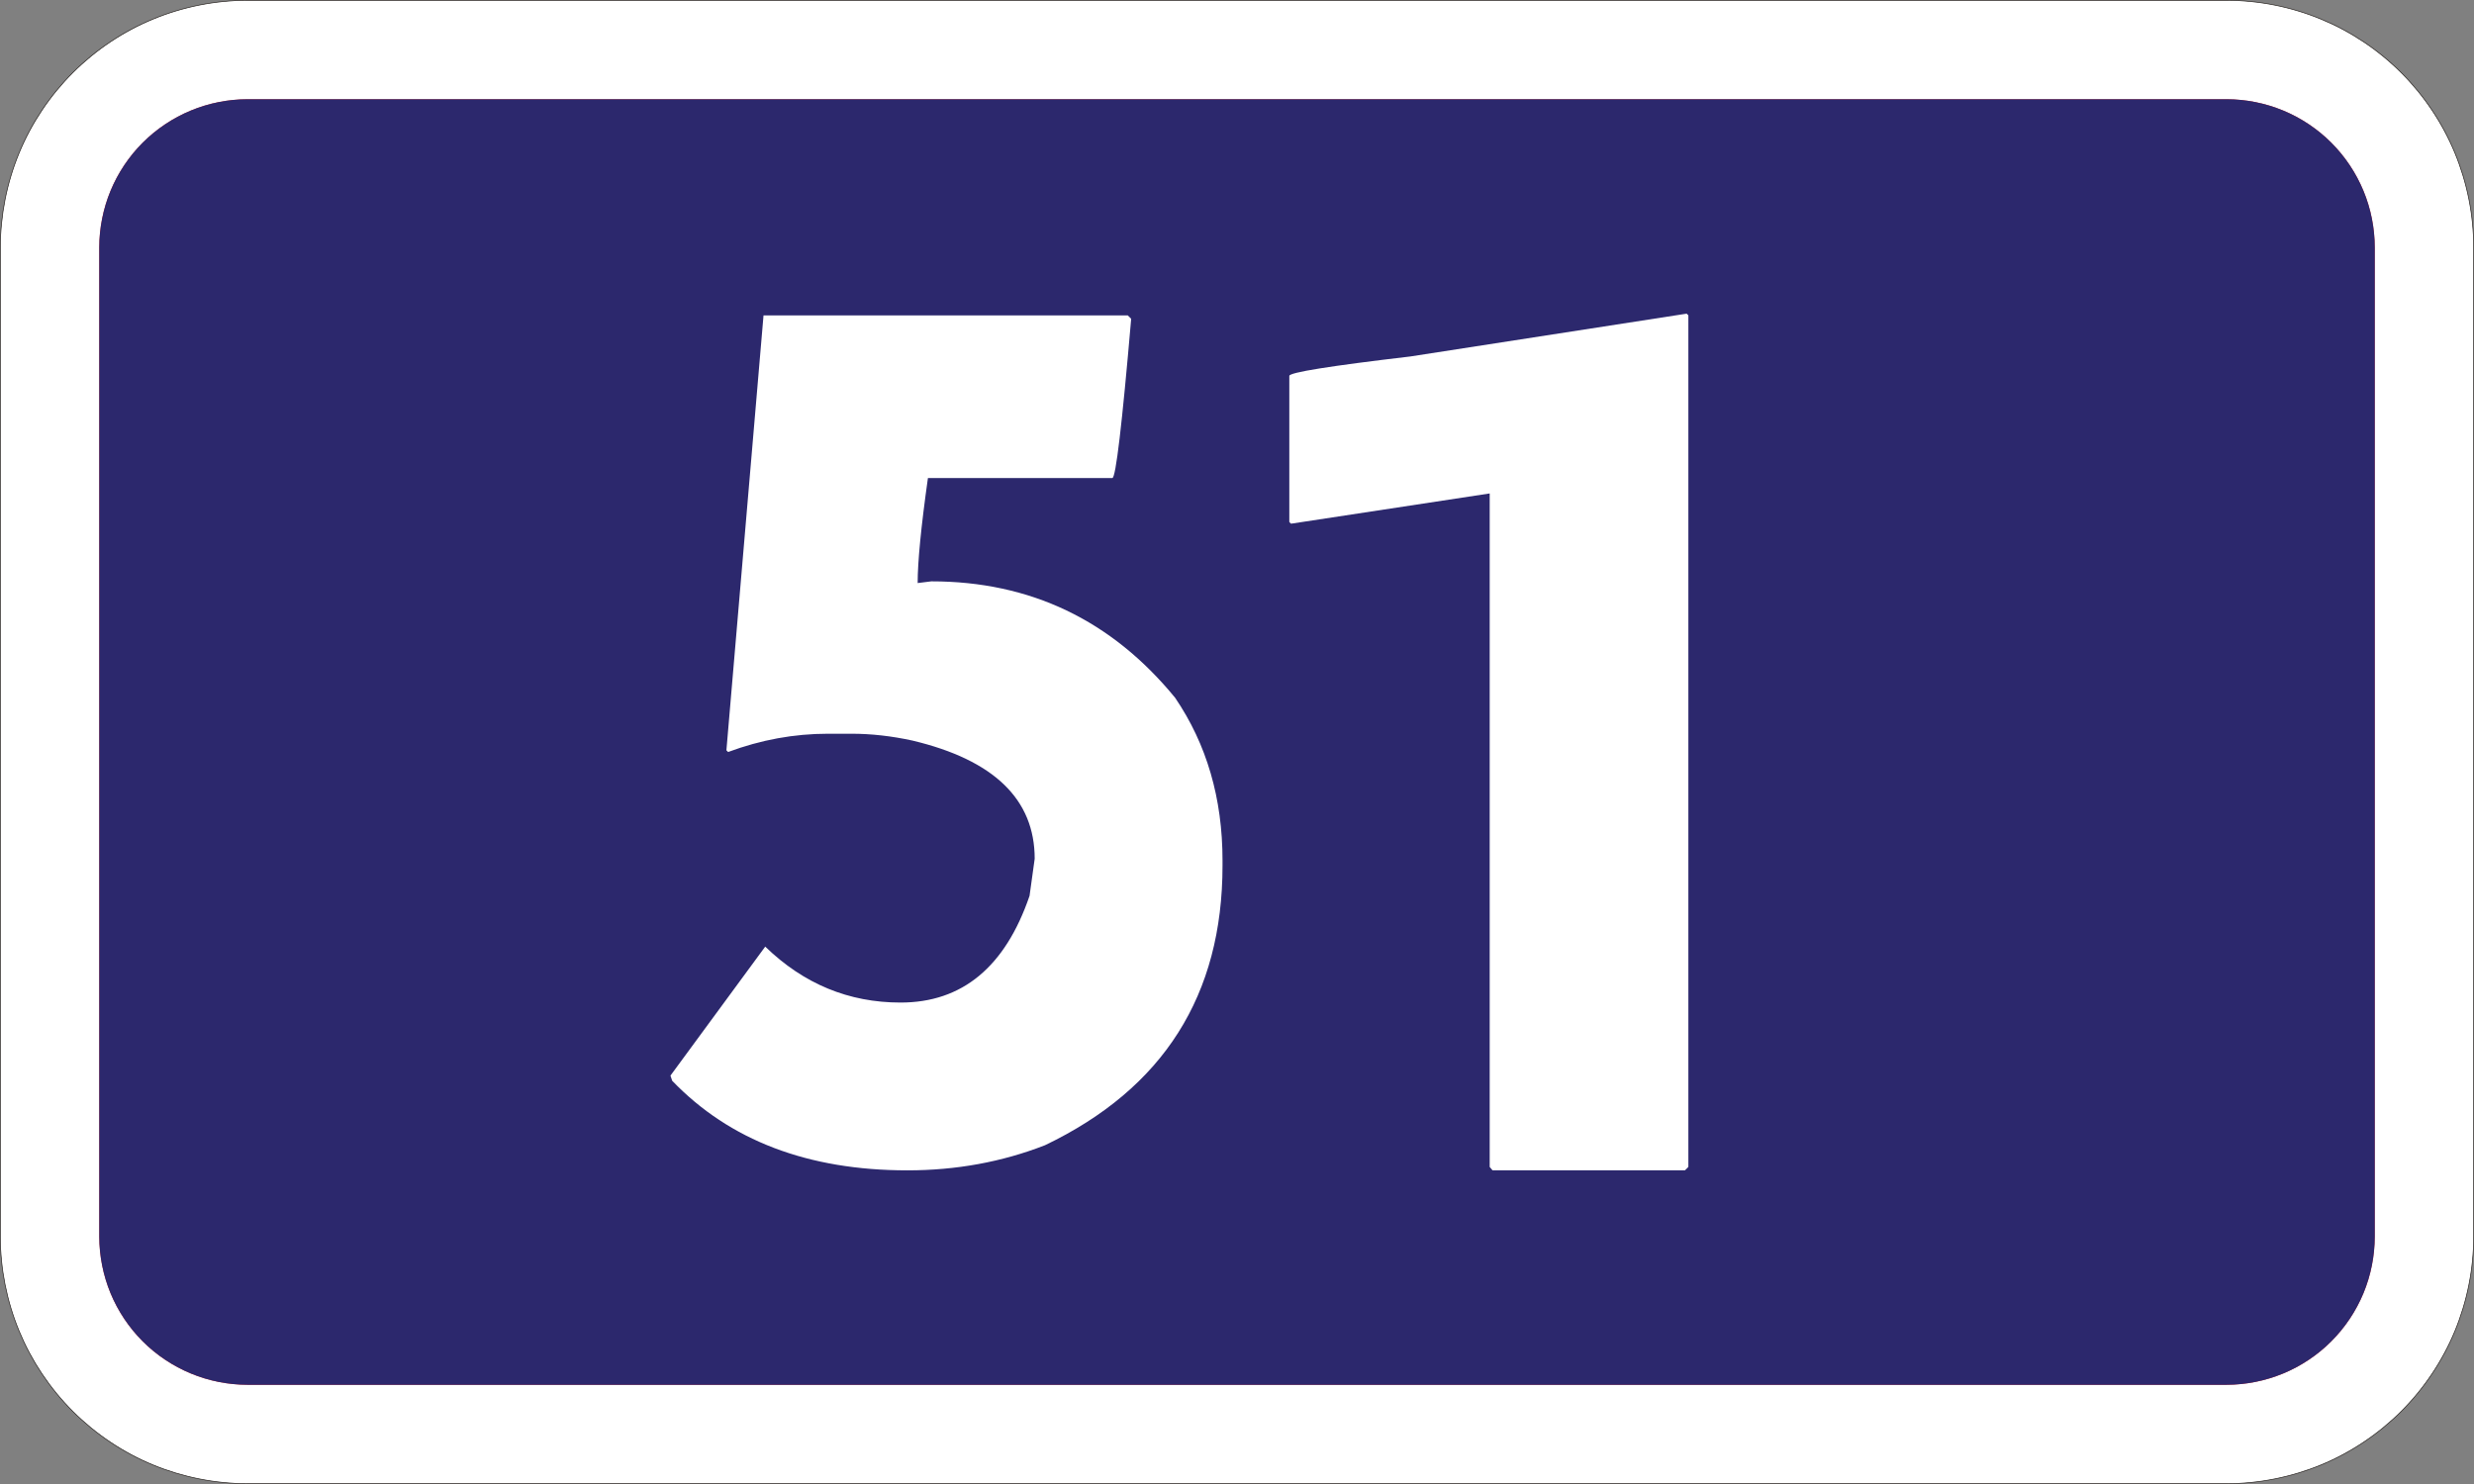
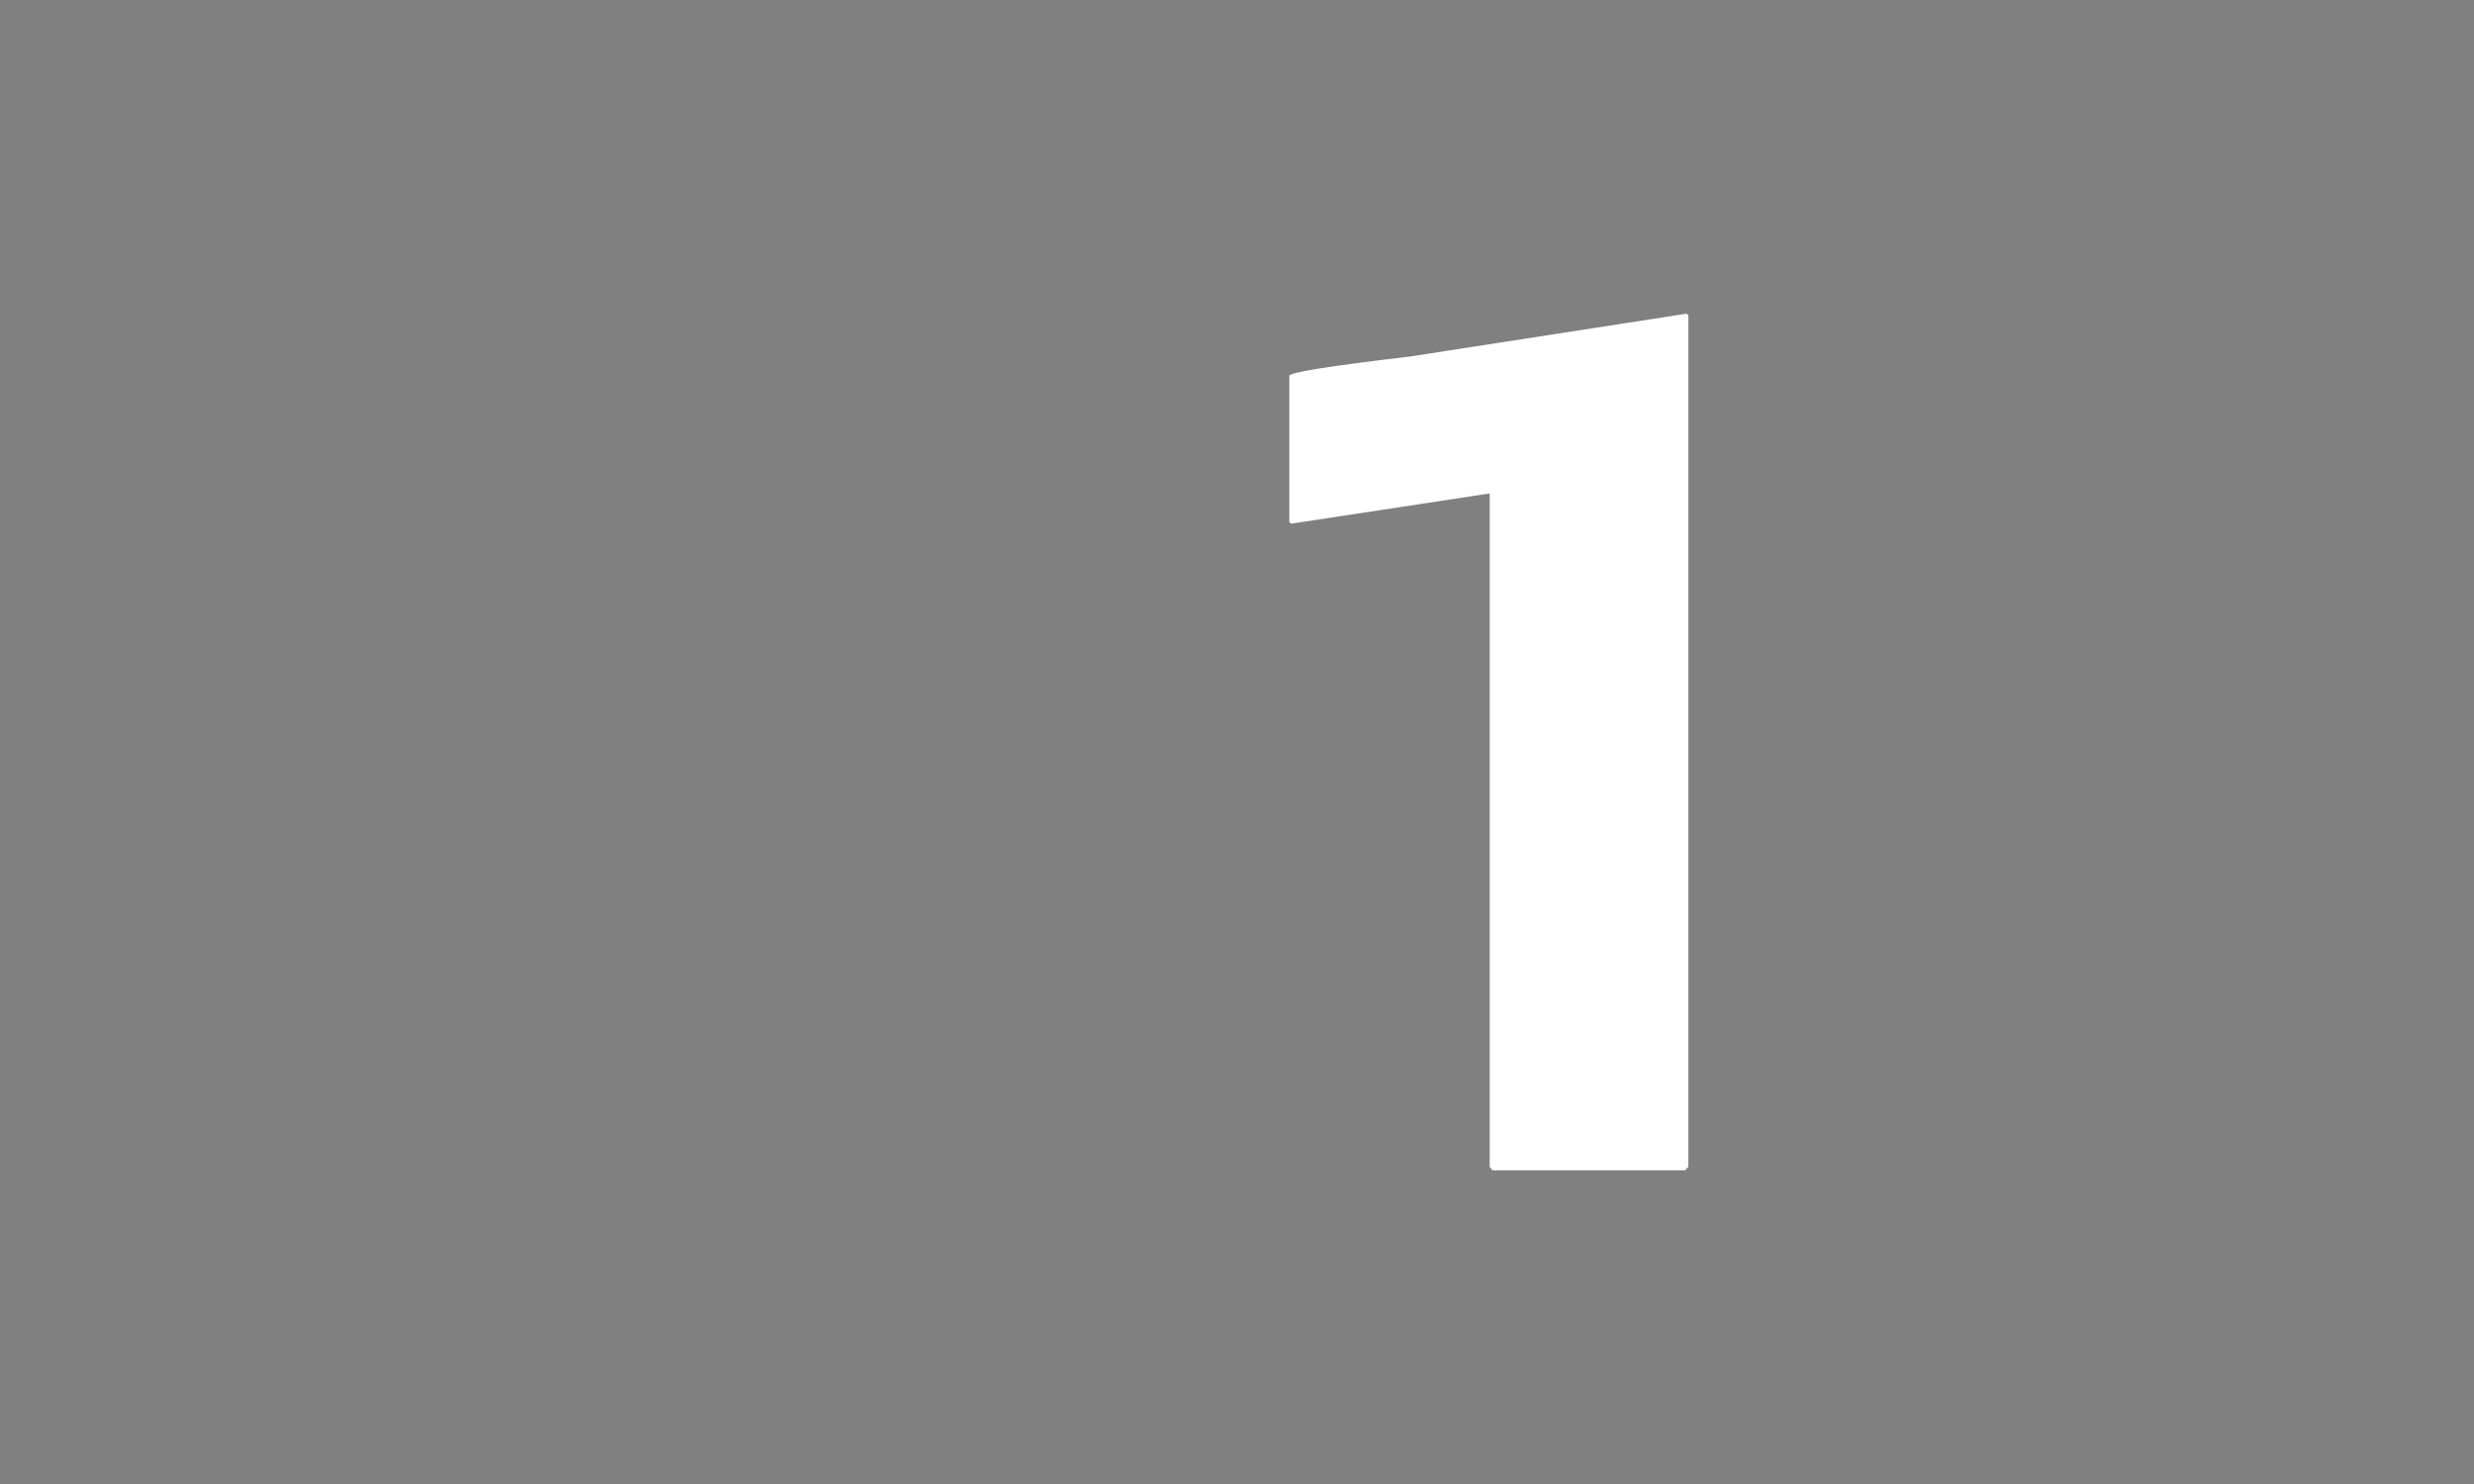
<svg xmlns="http://www.w3.org/2000/svg" xmlns:ns1="http://www.inkscape.org/namespaces/inkscape" xmlns:ns2="http://sodipodi.sourceforge.net/DTD/sodipodi-0.dtd" version="1.1" id="Vrstva_1" x="0px" y="0px" width="818.884" height="491.328" viewBox="0 0 818.884 491.328" enable-background="new 0 0 841.891 595.281" xml:space="preserve" ns1:version="0.48.3.1 r9886" ns2:docname="Cesta_I._triedy_číslo_51.svg">
  <rect x="0" y="0" width="818.884" height="491.328" fill="#808080" stroke="none" />
  <defs id="defs21" />
  <ns2:namedview pagecolor="#ffffff" bordercolor="#666666" borderopacity="1" objecttolerance="10" gridtolerance="10" guidetolerance="10" ns1:pageopacity="0" ns1:pageshadow="2" ns1:window-width="640" ns1:window-height="480" id="namedview19" showgrid="false" fit-margin-top="0" fit-margin-left="0" fit-margin-right="0" fit-margin-bottom="0" ns1:zoom="0.39645142" ns1:cx="404.8655" ns1:cy="242.8485" ns1:window-x="0" ns1:window-y="0" ns1:window-maximized="0" ns1:current-layer="Vrstva_1" />
-   <path d="M 0.108,81.956 V 409.385 c 0,10.699 2.132,21.422 6.227,31.316 4.094,9.896 10.168,18.984 17.748,26.564 7.574,7.566 16.651,13.646 26.552,17.742 9.896,4.082 20.611,6.213 31.322,6.213 H 736.94 c 10.699,0 21.421,-2.131 31.316,-6.213 9.895,-4.096 18.983,-10.176 26.552,-17.742 7.579,-7.58 13.646,-16.67 17.753,-26.564 4.083,-9.895 6.215,-20.617 6.215,-31.316 V 81.956 c 0,-10.711 -2.132,-21.428 -6.215,-31.323 -4.106,-9.9 -10.174,-18.978 -17.753,-26.551 -7.567,-7.58 -16.657,-13.654 -26.552,-17.742 -9.896,-4.1 -20.617,-6.232 -31.316,-6.232 H 81.956 c -10.711,0 -21.427,2.132 -31.322,6.232 -9.9,4.088 -18.978,10.163 -26.552,17.742 -7.579,7.573 -13.653,16.651 -17.748,26.551 -4.094,9.895 -6.202,20.612 -6.226,31.323 z" id="path3" ns1:connector-curvature="0" style="fill:#ffffff" />
-   <path stroke-miterlimit="10" d="M 0.108,81.956 V 409.385 c 0,10.699 2.132,21.422 6.227,31.316 4.094,9.896 10.168,18.984 17.748,26.564 7.574,7.566 16.651,13.646 26.552,17.742 9.896,4.082 20.611,6.213 31.322,6.213 H 736.94 c 10.699,0 21.421,-2.131 31.316,-6.213 9.895,-4.096 18.983,-10.176 26.552,-17.742 7.579,-7.58 13.646,-16.67 17.753,-26.564 4.083,-9.895 6.215,-20.617 6.215,-31.316 V 81.956 c 0,-10.711 -2.132,-21.428 -6.215,-31.323 -4.106,-9.9 -10.174,-18.978 -17.753,-26.551 -7.567,-7.58 -16.657,-13.654 -26.552,-17.742 -9.896,-4.1 -20.617,-6.232 -31.316,-6.232 H 81.956 c -10.711,0 -21.427,2.132 -31.322,6.232 -9.9,4.088 -18.978,10.163 -26.552,17.742 -7.579,7.573 -13.653,16.651 -17.748,26.551 -4.094,9.895 -6.202,20.612 -6.226,31.323 z" id="path5" ns1:connector-curvature="0" style="fill:none;stroke:#1f1a17;stroke-width:0.216;stroke-linejoin:round;stroke-miterlimit:10" />
  <g id="g7" transform="translate(-16.08,-49.161)">
-     <path d="m 48.935,131.117 c 0,-6.428 1.286,-12.856 3.734,-18.79 2.456,-5.934 6.1,-11.381 10.646,-15.933 4.545,-4.539 9.991,-8.182 15.927,-10.638 5.938,-2.455 12.368,-3.74 18.795,-3.74 H 753.02 c 6.422,0 12.844,1.285 18.79,3.74 5.922,2.456 11.38,6.099 15.915,10.638 4.556,4.552 8.187,9.999 10.647,15.933 2.462,5.934 3.74,12.362 3.74,18.79 v 327.429 c 0,6.422 -1.278,12.844 -3.74,18.791 -2.462,5.934 -6.093,11.381 -10.647,15.926 -4.535,4.545 -9.993,8.189 -15.915,10.639 -5.946,2.461 -12.368,3.74 -18.79,3.74 H 98.036 c -6.427,0 -12.855,-1.279 -18.79,-3.74 -5.939,-2.461 -11.386,-6.094 -15.932,-10.639 -4.545,-4.545 -8.188,-9.992 -10.646,-15.926 -2.455,-5.947 -3.722,-12.369 -3.734,-18.791" id="path9" ns1:connector-curvature="0" style="fill:#d92a27" />
-     <path d="m 48.935,131.117 c 0,-6.428 1.286,-12.856 3.734,-18.79 2.456,-5.934 6.1,-11.381 10.646,-15.933 4.545,-4.539 9.991,-8.182 15.927,-10.638 5.938,-2.455 12.368,-3.74 18.795,-3.74 H 753.02 c 6.422,0 12.844,1.285 18.79,3.74 5.922,2.456 11.38,6.099 15.915,10.638 4.556,4.552 8.187,9.999 10.647,15.933 2.462,5.934 3.74,12.362 3.74,18.79 v 327.429 c 0,6.422 -1.278,12.844 -3.74,18.791 -2.462,5.934 -6.093,11.381 -10.647,15.926 -4.535,4.545 -9.993,8.189 -15.915,10.639 -5.946,2.461 -12.368,3.74 -18.79,3.74 H 98.036 c -6.427,0 -12.855,-1.279 -18.79,-3.74 -5.939,-2.461 -11.386,-6.094 -15.932,-10.639 -4.545,-4.545 -8.188,-9.992 -10.646,-15.926 -2.455,-5.947 -3.722,-12.369 -3.734,-18.791" id="path11" ns1:connector-curvature="0" style="fill:#2c286d" />
-   </g>
+     </g>
  <g enable-background="new    " id="g13" transform="translate(-16.08,-49.161)">
-     <path d="m 389.36,153.576 1.134,1.134 c -3.023,35.147 -5.102,52.721 -6.236,52.721 h -61.036 c -2.268,16.128 -3.401,27.717 -3.401,34.77 l 4.535,-0.566 c 32.753,0 59.648,12.85 80.688,38.549 10.455,15.371 15.684,33.323 15.684,53.855 v 1.7 c 0,42.96 -19.59,73.823 -58.768,92.593 -14.237,5.545 -29.417,8.314 -45.541,8.314 -32.88,0 -58.833,-9.888 -77.854,-29.668 l -0.567,-1.7 31.368,-42.706 c 12.723,12.348 27.651,18.519 44.785,18.519 20.408,0 34.643,-11.777 42.706,-35.337 l 1.701,-12.282 c 0,-19.652 -13.481,-32.69 -40.438,-39.116 -6.93,-1.512 -13.67,-2.268 -20.219,-2.268 h -7.748 c -11.214,0 -22.236,2.018 -33.069,6.047 l -0.567,-0.566 12.283,-143.991 h 120.56 z" id="path15" ns1:connector-curvature="0" style="fill:#ffffff" />
    <path d="m 574.357,153.008 0.566,0.567 v 281.936 l -1.133,1.134 h -63.682 l -0.945,-1.134 V 212.533 l -65.76,10.015 -0.566,-0.566 v -48.375 c 0,-1.134 13.352,-3.274 40.061,-6.425 l 91.459,-14.174 z" id="path17" ns1:connector-curvature="0" style="fill:#ffffff" />
  </g>
</svg>